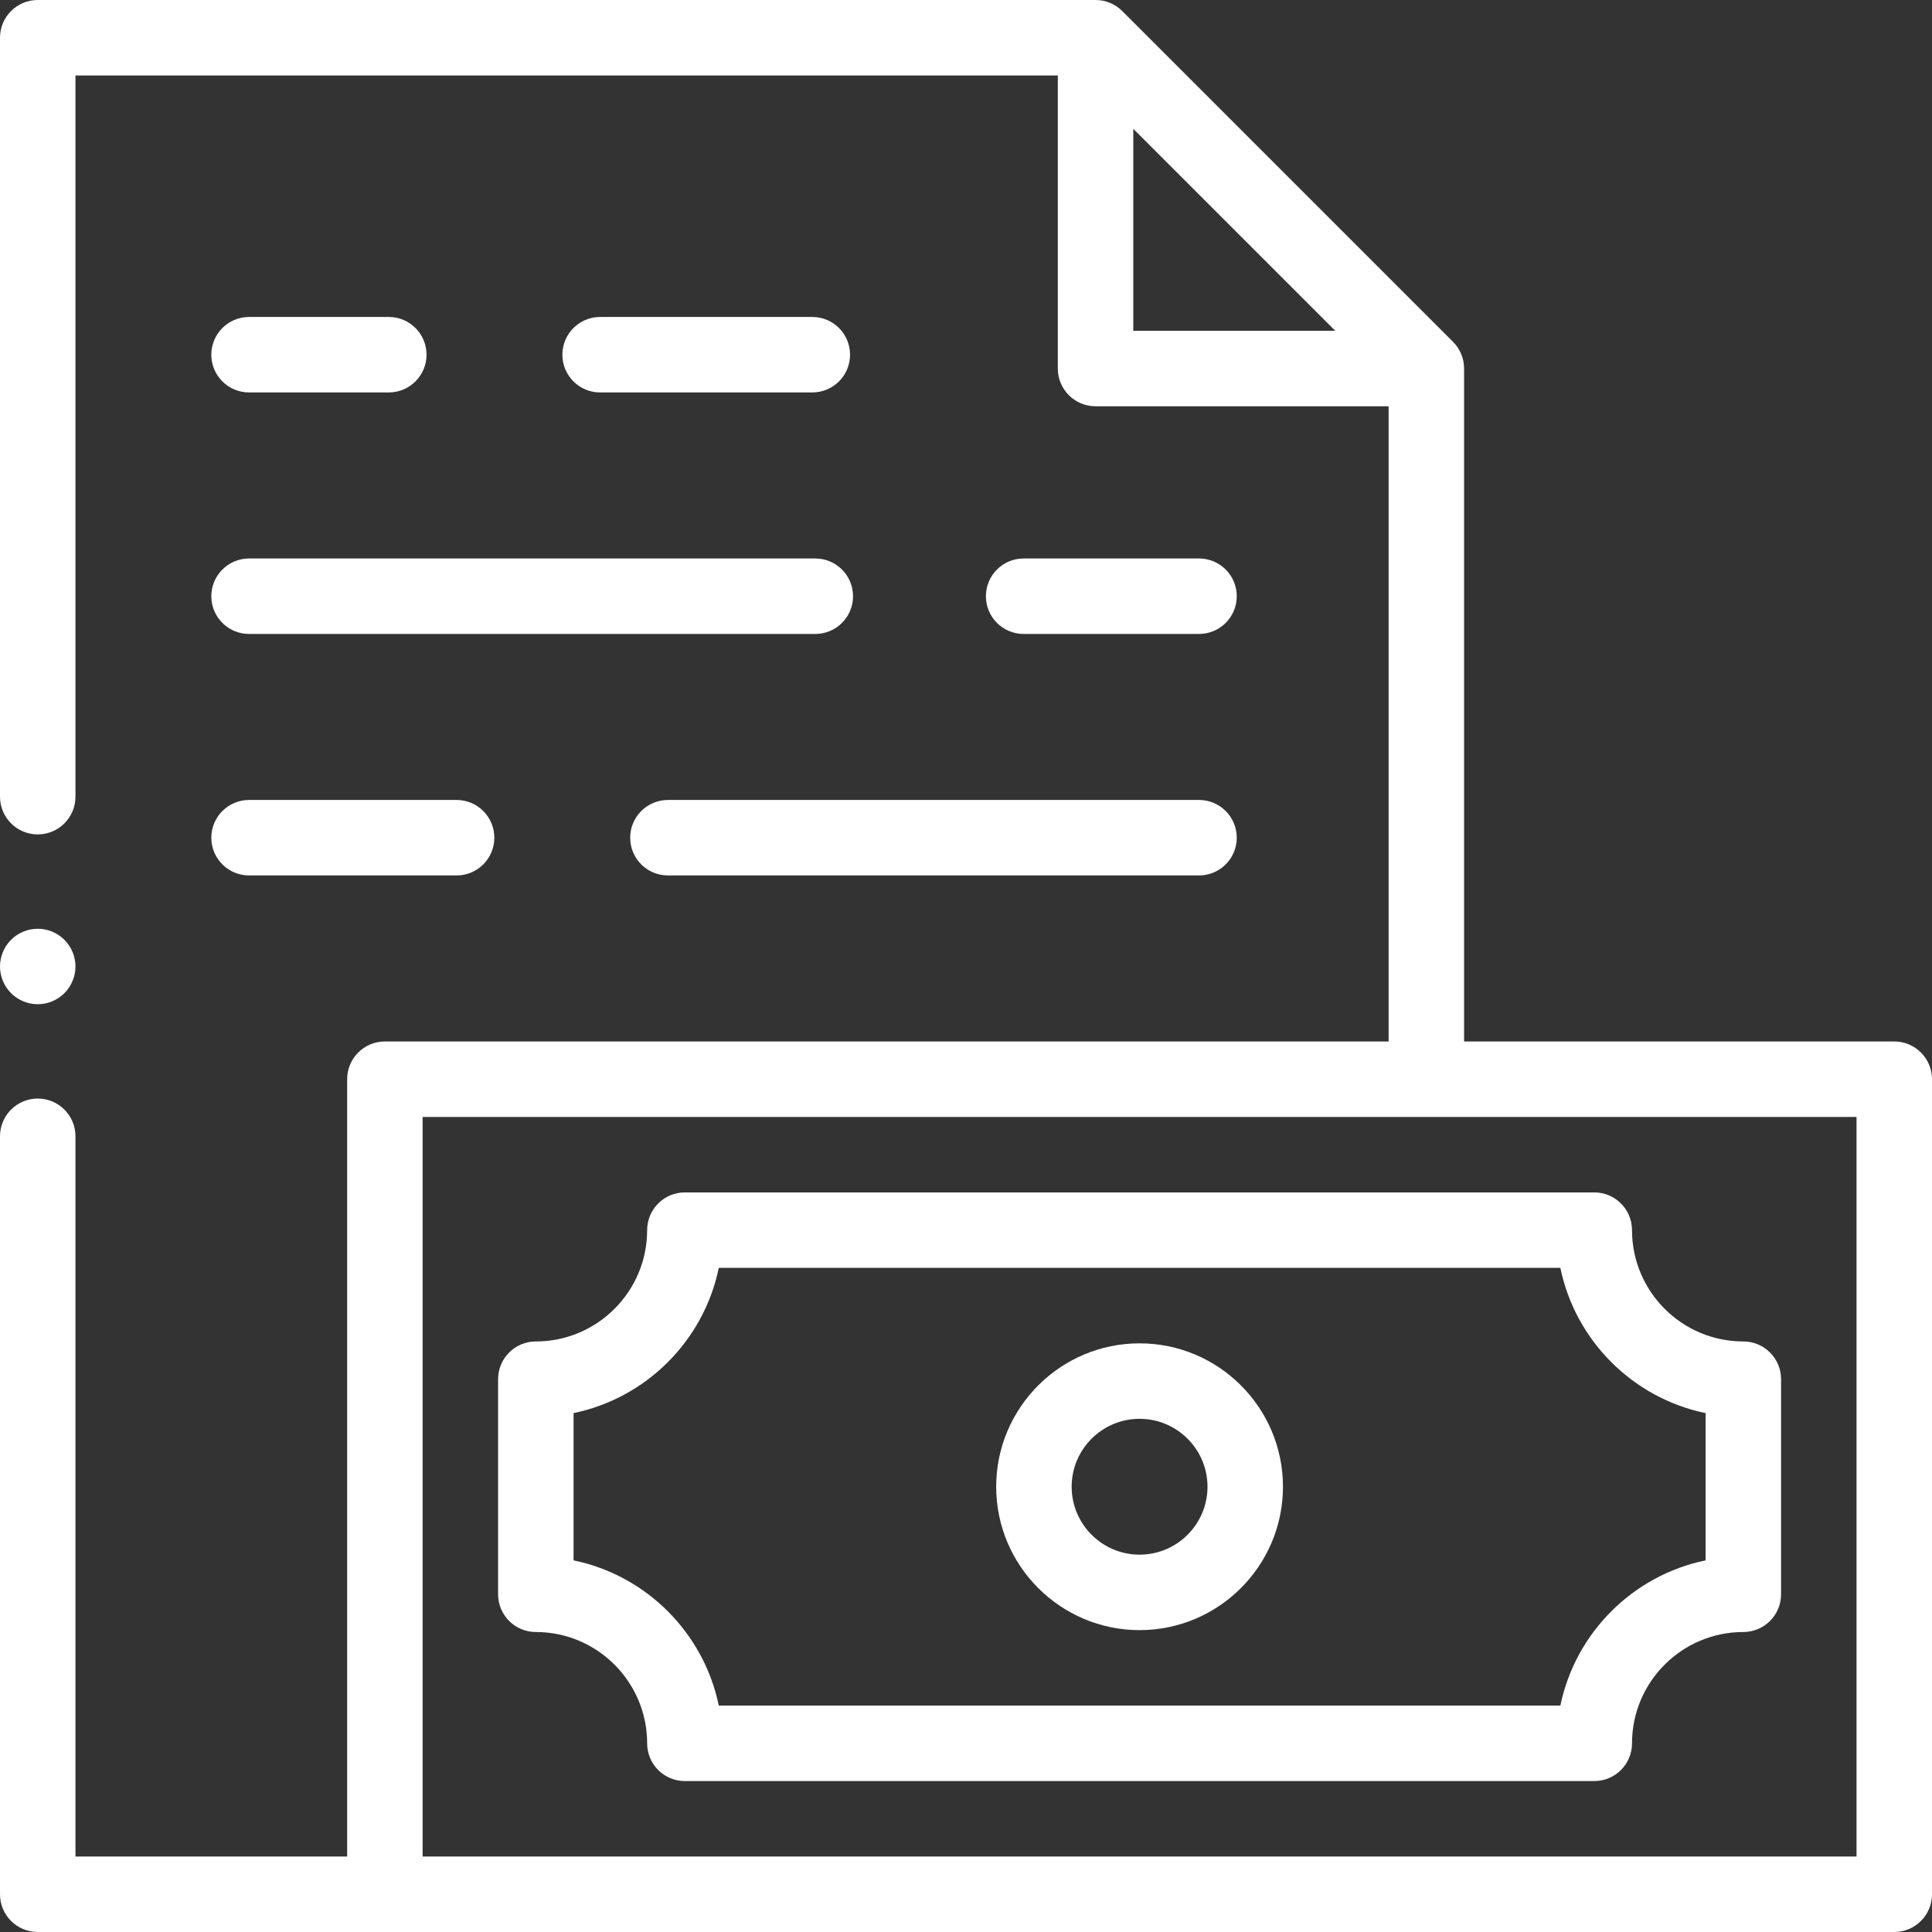
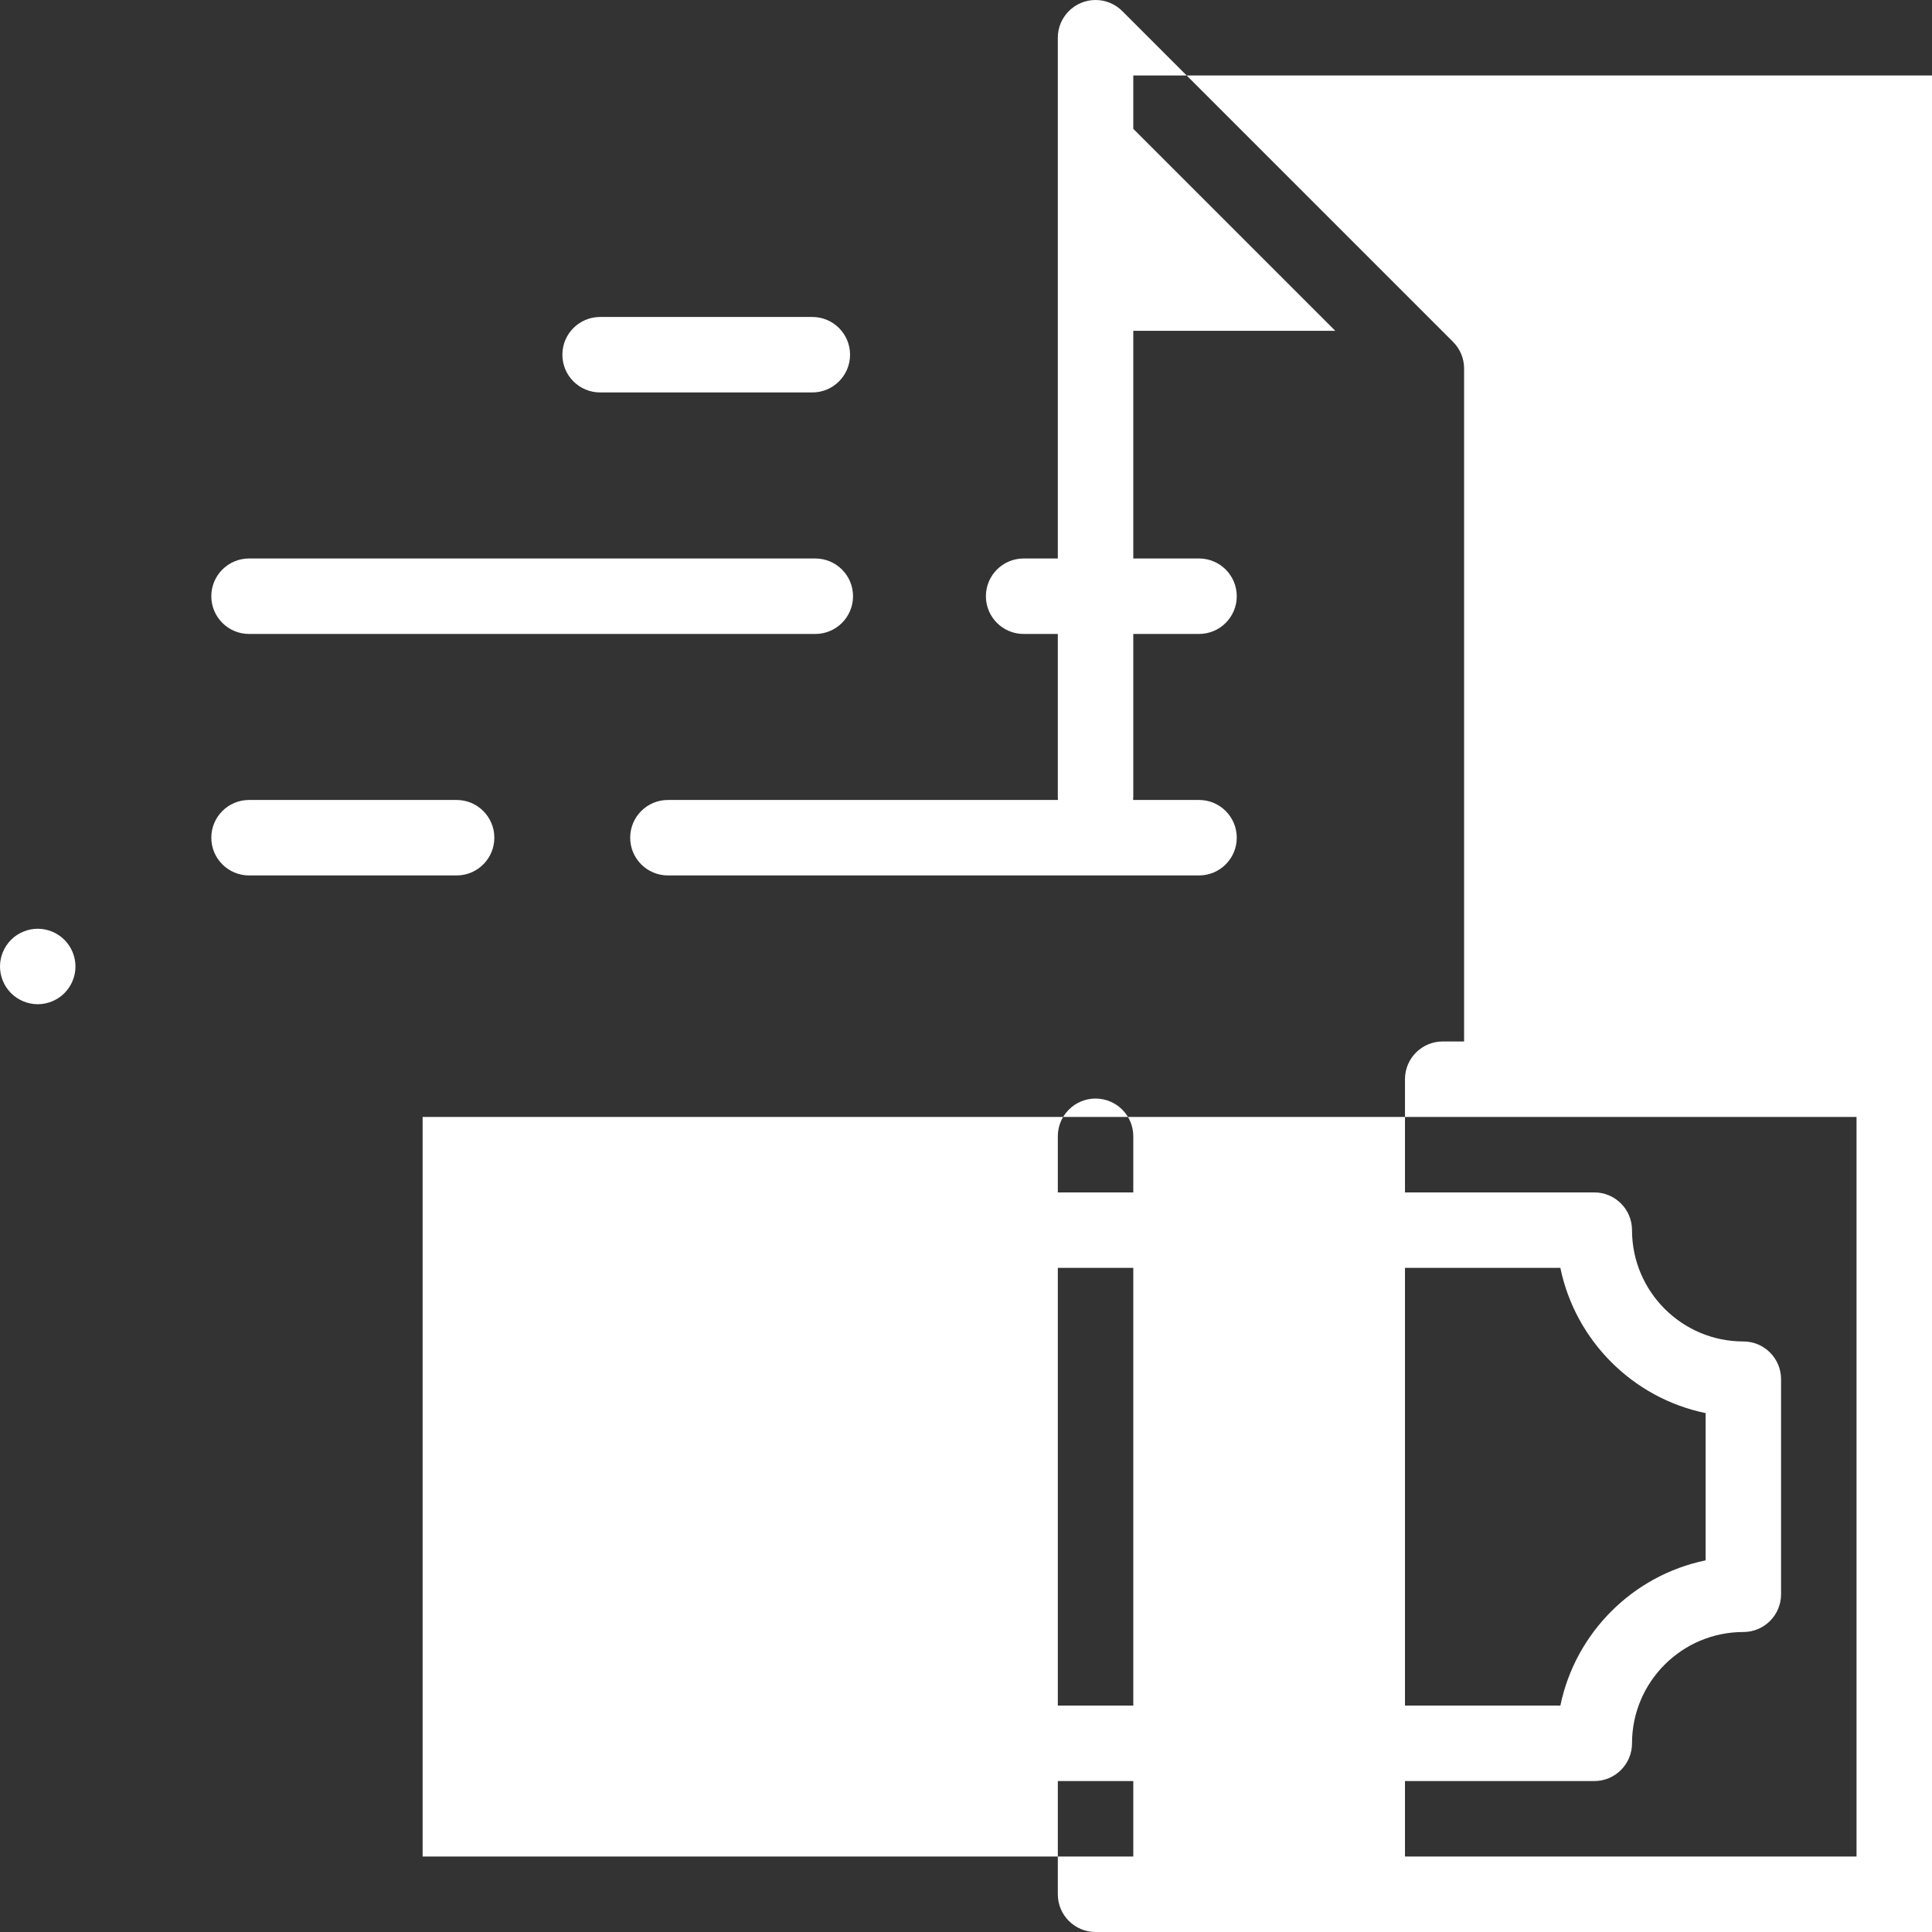
<svg xmlns="http://www.w3.org/2000/svg" id="Capa_1" fill="#fff" enable-background="new 0 0 512 512" height="512" viewBox="0 0 512 512" width="512">
  <rect x="0" y="0" width="512" height="512" fill="#333333" stroke="none" />
  <g id="XMLID_1765_">
    <g id="XMLID_139_">
-       <path id="XMLID_170_" d="m502 276h-114v-178.333c0-2.761-1.119-5.26-2.928-7.07l-.001-.001-87.667-87.667c-1.81-1.81-4.31-2.929-7.071-2.929h-280.333c-5.522 0-10 4.477-10 10v201.127c0 5.523 4.478 10 10 10s10-4.477 10-10v-191.127h260.333v77.667c0 5.523 4.478 10 10 10h77.667v168.333h-266c-5.522 0-10 4.477-10 10v206h-72v-190.873c0-5.523-4.478-10-10-10s-10 4.477-10 10v200.873c0 5.523 4.478 10 10 10h492c5.522 0 10-4.477 10-10v-216c0-5.523-4.478-10-10-10zm-201.667-188.333v-53.525l53.524 53.525zm191.667 404.333h-380v-196h380z" />
+       <path id="XMLID_170_" d="m502 276h-114v-178.333c0-2.761-1.119-5.26-2.928-7.07l-.001-.001-87.667-87.667c-1.81-1.81-4.31-2.929-7.071-2.929c-5.522 0-10 4.477-10 10v201.127c0 5.523 4.478 10 10 10s10-4.477 10-10v-191.127h260.333v77.667c0 5.523 4.478 10 10 10h77.667v168.333h-266c-5.522 0-10 4.477-10 10v206h-72v-190.873c0-5.523-4.478-10-10-10s-10 4.477-10 10v200.873c0 5.523 4.478 10 10 10h492c5.522 0 10-4.477 10-10v-216c0-5.523-4.478-10-10-10zm-201.667-188.333v-53.525l53.524 53.525zm191.667 404.333h-380v-196h380z" />
      <path id="XMLID_172_" d="m10 266.13c2.63 0 5.21-1.07 7.069-2.93 1.86-1.86 2.931-4.44 2.931-7.07 0-2.64-1.07-5.21-2.931-7.07-1.859-1.87-4.439-2.93-7.069-2.93s-5.21 1.06-7.07 2.93c-1.86 1.86-2.93 4.43-2.93 7.07 0 2.63 1.069 5.21 2.93 7.07 1.86 1.86 4.44 2.93 7.07 2.93z" />
      <path id="XMLID_1014_" d="m142 432.5c16.267 0 29.5 13.234 29.5 29.5 0 5.523 4.478 10 10 10h241c5.522 0 10-4.477 10-10 0-16.266 13.233-29.5 29.5-29.5 5.522 0 10-4.477 10-10v-57c0-5.523-4.478-10-10-10-16.267 0-29.5-13.234-29.5-29.5 0-5.523-4.478-10-10-10h-241c-5.522 0-10 4.477-10 10 0 16.266-13.233 29.5-29.5 29.5-5.522 0-10 4.477-10 10v57c0 5.523 4.478 10 10 10zm10-58.015c19.285-3.972 34.513-19.199 38.485-38.485h223.029c3.973 19.286 19.2 34.513 38.485 38.485v39.03c-19.285 3.972-34.513 19.199-38.485 38.485h-223.029c-3.973-19.286-19.2-34.513-38.485-38.485z" />
-       <path id="XMLID_1017_" d="m302 432c20.953 0 38-17.047 38-38s-17.047-38-38-38-38 17.047-38 38 17.047 38 38 38zm0-56c9.925 0 18 8.075 18 18s-8.075 18-18 18-18-8.075-18-18 8.075-18 18-18z" />
      <path id="XMLID_1018_" d="m66 232h55.005c5.522 0 10-4.477 10-10s-4.478-10-10-10h-55.005c-5.522 0-10 4.477-10 10s4.478 10 10 10z" />
      <path id="XMLID_1023_" d="m167.005 222c0 5.523 4.478 10 10 10h140.749c5.522 0 10-4.477 10-10s-4.478-10-10-10h-140.749c-5.523 0-10 4.478-10 10z" />
-       <path id="XMLID_1024_" d="m66 104h37.036c5.522 0 10-4.477 10-10s-4.478-10-10-10h-37.036c-5.522 0-10 4.477-10 10s4.478 10 10 10z" />
      <path id="XMLID_1025_" d="m215.274 104c5.522 0 10-4.477 10-10s-4.478-10-10-10h-56.238c-5.522 0-10 4.477-10 10s4.478 10 10 10z" />
      <path id="XMLID_1026_" d="m66 168.005h150.063c5.522 0 10-4.477 10-10s-4.478-10-10-10h-150.063c-5.522 0-10 4.477-10 10s4.478 10 10 10z" />
      <path id="XMLID_1027_" d="m317.754 168.005c5.522 0 10-4.477 10-10s-4.478-10-10-10h-46.479c-5.522 0-10 4.477-10 10s4.478 10 10 10z" />
    </g>
  </g>
</svg>